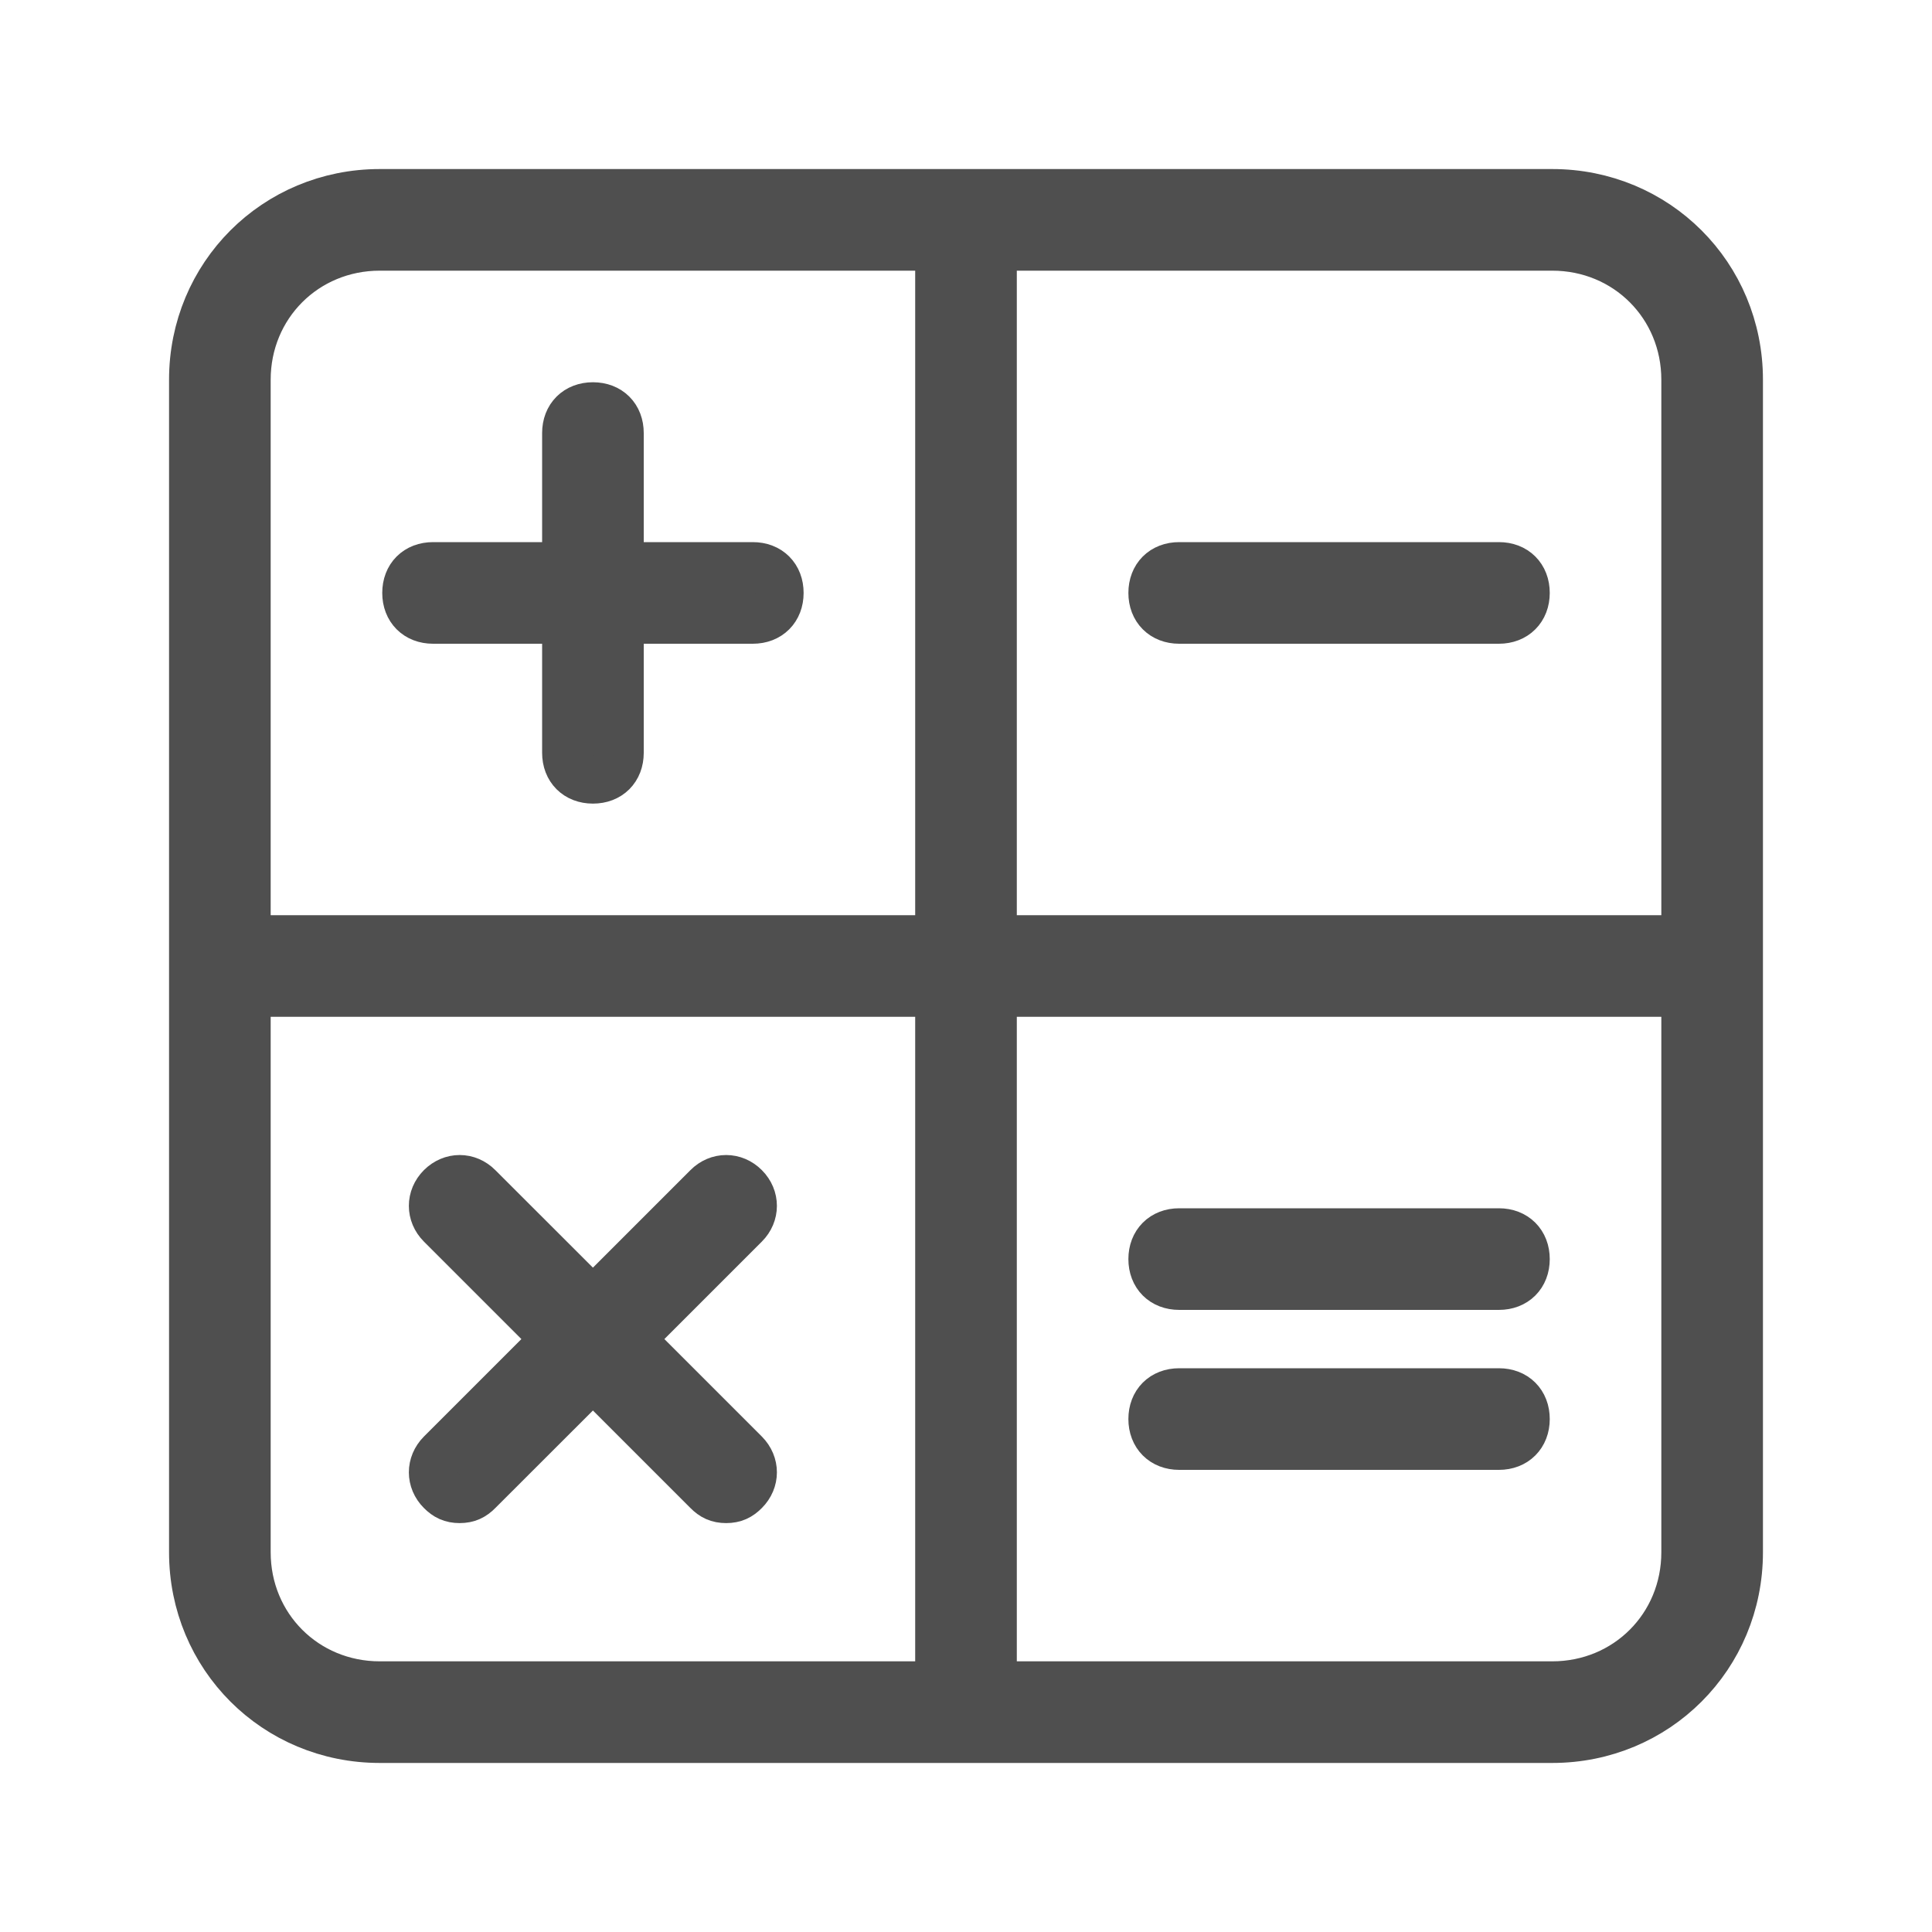
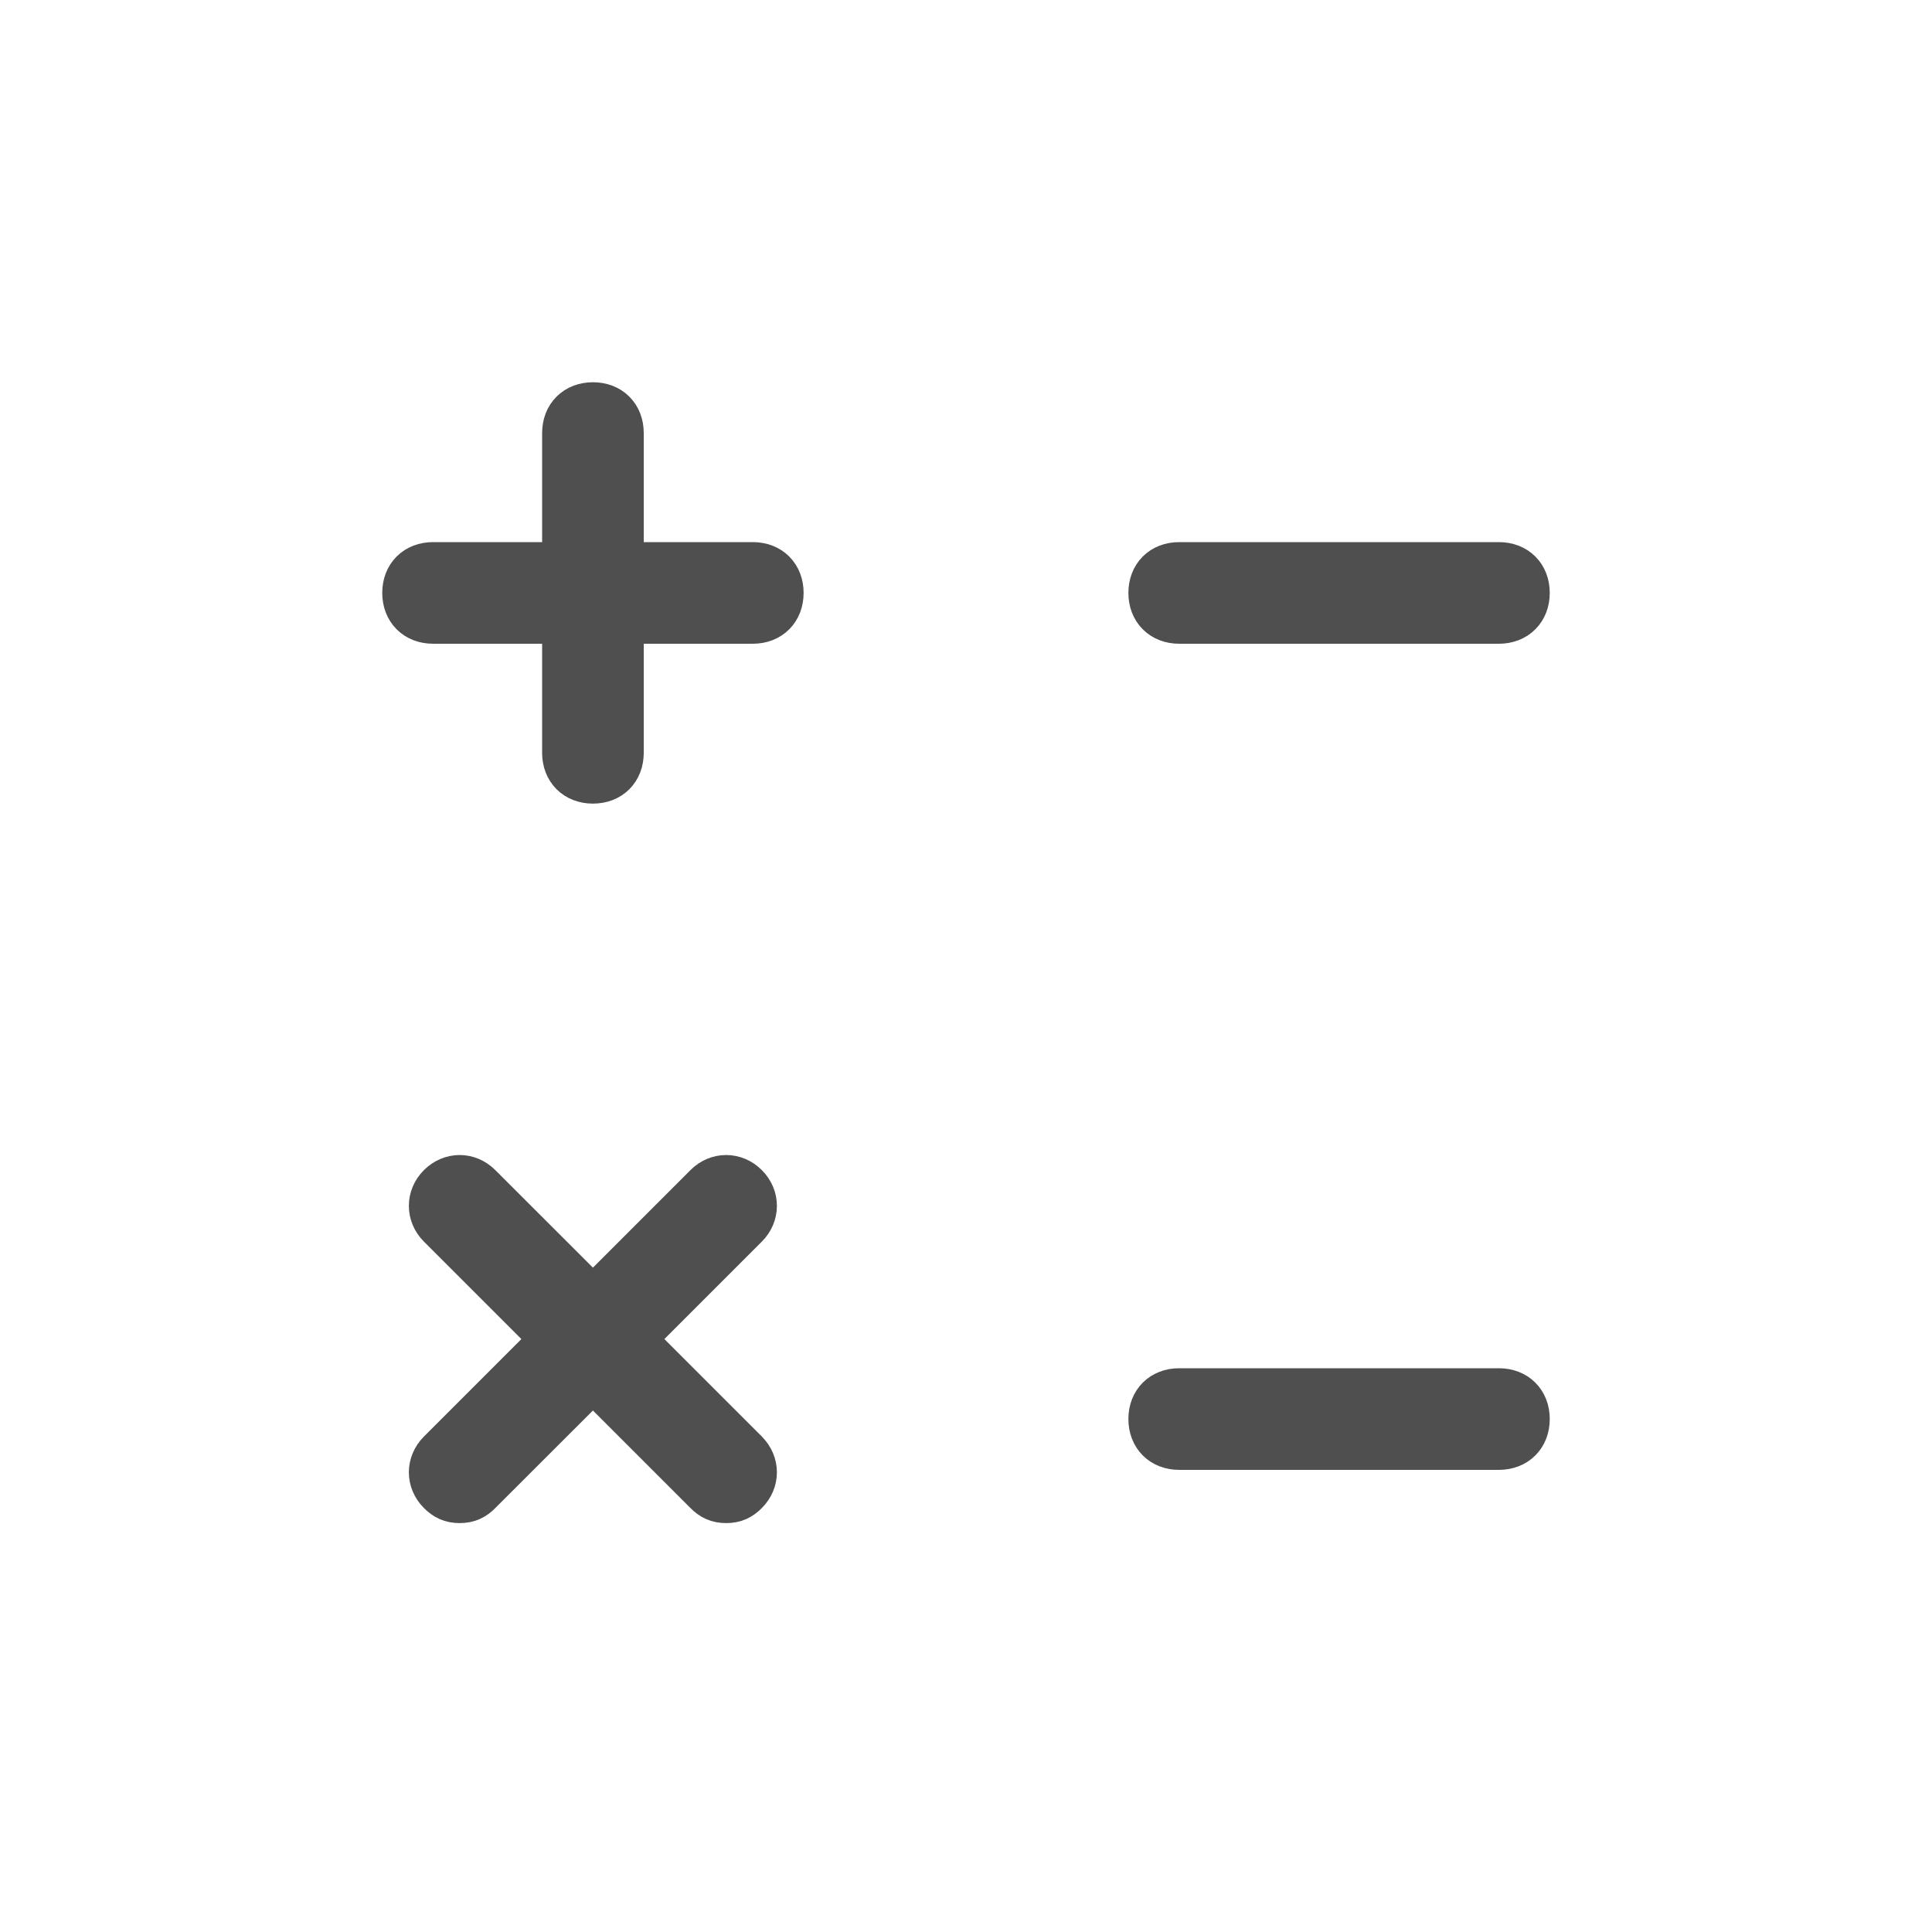
<svg xmlns="http://www.w3.org/2000/svg" width="20" height="20" viewBox="0 0 20 20" fill="none">
-   <path d="M16.069 2H10H3.931C2.855 2 2 2.855 2 3.931V10V16.069C2 17.145 2.855 18 3.931 18H10H16.069C17.145 18 18 17.145 18 16.069V10V3.931C18 2.855 17.145 2 16.069 2ZM17.448 3.931V9.724H10.276V2.552H16.069C16.841 2.552 17.448 3.159 17.448 3.931ZM2.552 3.931C2.552 3.159 3.159 2.552 3.931 2.552H9.724V9.724H2.552V3.931ZM2.552 16.069V10.276H9.724V17.448H3.931C3.159 17.448 2.552 16.841 2.552 16.069ZM17.448 16.069C17.448 16.841 16.841 17.448 16.069 17.448H10.276V10.276H17.448V16.069Z" fill="#4F4F4F" stroke="#4F4F4F" stroke-width="0.5" />
  <path d="M7.793 5.862H6.414V4.483C6.414 4.317 6.304 4.207 6.138 4.207C5.973 4.207 5.862 4.317 5.862 4.483V5.862H4.483C4.317 5.862 4.207 5.972 4.207 6.138C4.207 6.303 4.317 6.414 4.483 6.414H5.862V7.793C5.862 7.959 5.973 8.069 6.138 8.069C6.304 8.069 6.414 7.959 6.414 7.793V6.414H7.793C7.959 6.414 8.069 6.303 8.069 6.138C8.069 5.972 7.959 5.862 7.793 5.862Z" fill="#4F4F4F" stroke="#4F4F4F" stroke-width="0.5" />
  <path d="M7.71 12.29C7.6 12.179 7.434 12.179 7.324 12.29L6.138 13.476L4.951 12.29C4.841 12.179 4.676 12.179 4.565 12.29C4.455 12.4 4.455 12.566 4.565 12.676L5.751 13.862L4.565 15.048C4.455 15.159 4.455 15.324 4.565 15.434C4.62 15.49 4.676 15.517 4.758 15.517C4.841 15.517 4.896 15.49 4.951 15.434L6.138 14.248L7.324 15.434C7.379 15.49 7.434 15.517 7.517 15.517C7.6 15.517 7.655 15.49 7.71 15.434C7.82 15.324 7.82 15.159 7.71 15.048L6.524 13.862L7.71 12.676C7.82 12.566 7.82 12.4 7.71 12.29Z" fill="#4F4F4F" stroke="#4F4F4F" stroke-width="0.5" />
  <path d="M12.207 6.414H15.517C15.682 6.414 15.793 6.303 15.793 6.138C15.793 5.972 15.682 5.862 15.517 5.862H12.207C12.041 5.862 11.931 5.972 11.931 6.138C11.931 6.303 12.041 6.414 12.207 6.414Z" fill="#4F4F4F" stroke="#4F4F4F" stroke-width="0.5" />
  <path d="M12.207 14.966H15.517C15.682 14.966 15.793 14.855 15.793 14.69C15.793 14.524 15.682 14.414 15.517 14.414H12.207C12.041 14.414 11.931 14.524 11.931 14.69C11.931 14.855 12.041 14.966 12.207 14.966Z" fill="#4F4F4F" stroke="#4F4F4F" stroke-width="0.5" />
-   <path d="M12.207 13.31H15.517C15.682 13.31 15.793 13.2 15.793 13.034C15.793 12.869 15.682 12.758 15.517 12.758H12.207C12.041 12.758 11.931 12.869 11.931 13.034C11.931 13.2 12.041 13.31 12.207 13.31Z" fill="#4F4F4F" stroke="#4F4F4F" stroke-width="0.5" />
</svg>